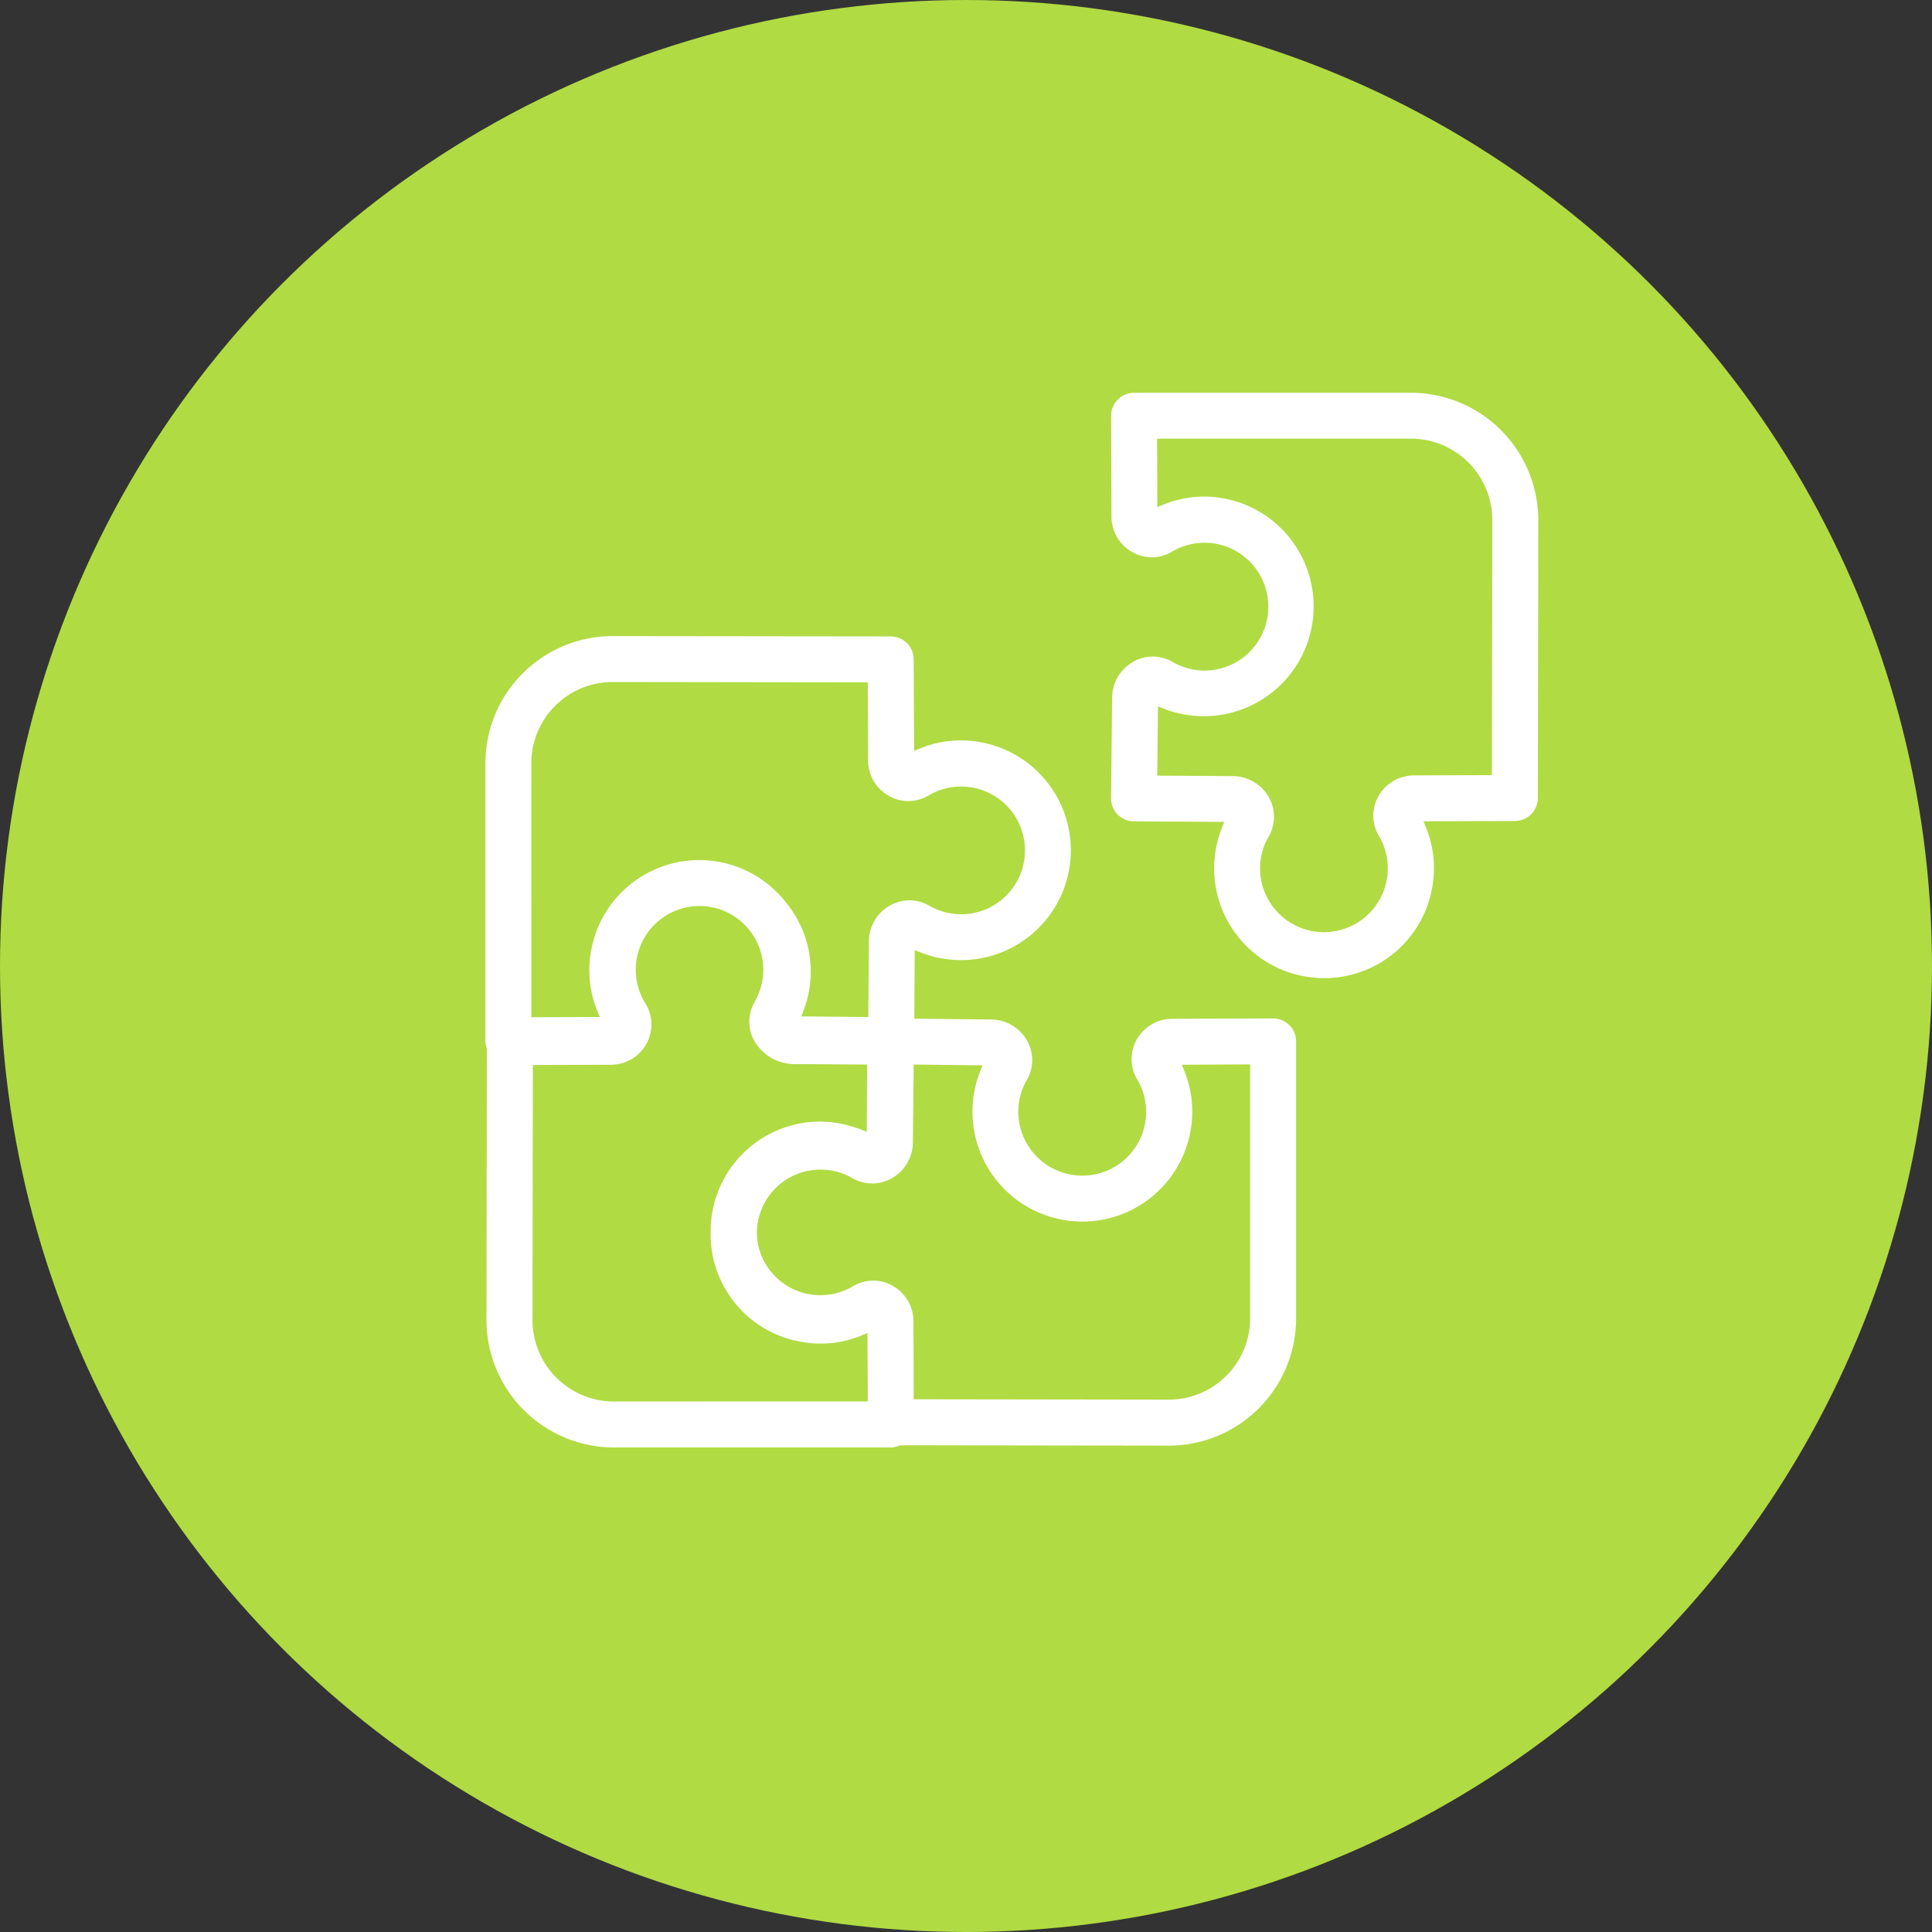
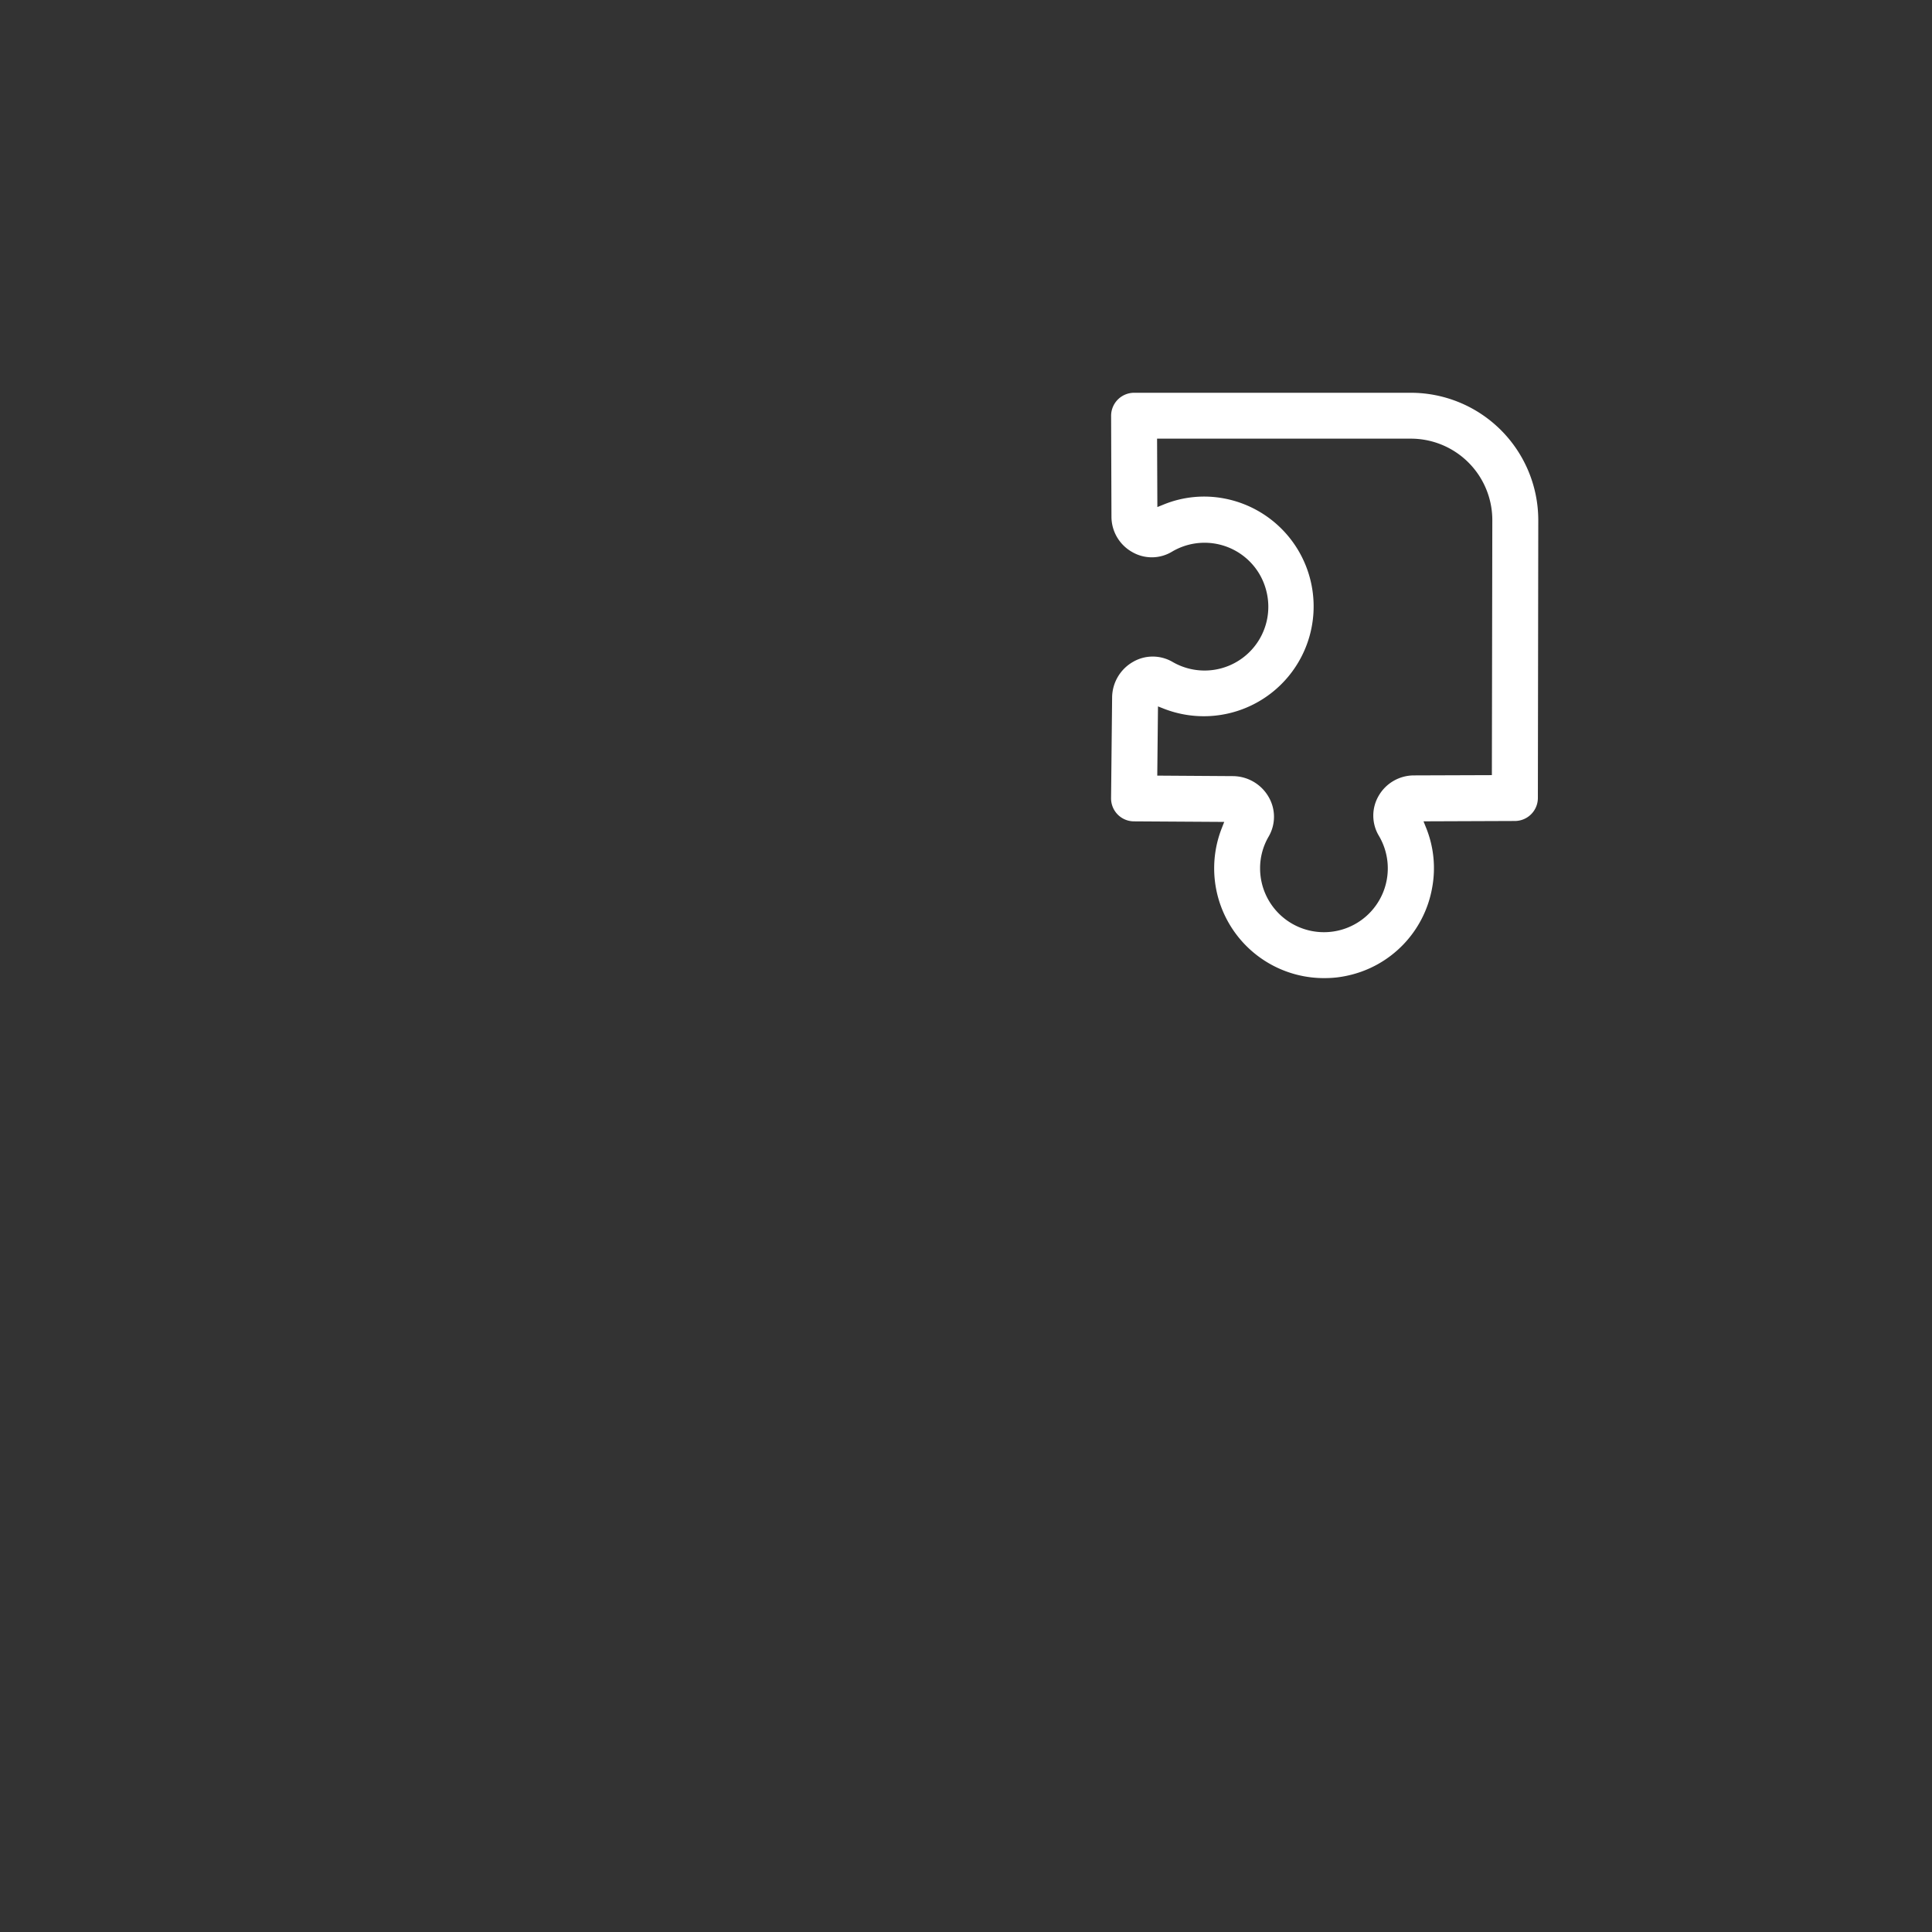
<svg xmlns="http://www.w3.org/2000/svg" id="Layer_1" data-name="Layer 1" viewBox="0 0 100 100">
  <rect x="0" y="0" width="100" height="100" fill="#333333" stroke="none" />
  <defs>
    <style>.cls-1{fill:#b0db43;}.cls-2{fill:#fff;}</style>
  </defs>
-   <circle class="cls-1" cx="50" cy="50" r="50" />
  <path class="cls-2" d="M79.6,41.311l.021-14.421a6.6,6.6,0,0,0-6.585-6.56H58.7a1.192,1.192,0,0,0-1.189,1.191l.018,5.234A2.1,2.1,0,0,0,58.6,28.572a2.023,2.023,0,0,0,2.063-.017A3.3,3.3,0,0,1,65.18,29.7a3.337,3.337,0,0,1,.384.967,3.3,3.3,0,0,1-4.862,3.6,2.041,2.041,0,0,0-1.037-.283,2.018,2.018,0,0,0-1.029.28A2.141,2.141,0,0,0,57.563,36.1l-.054,5.213a1.188,1.188,0,0,0,1.182,1.2l4.675.029-.133.339a5.683,5.683,0,0,0,5.393,7.745,5.308,5.308,0,0,0,1.131-.13,5.659,5.659,0,0,0,4.368-4.531,5.581,5.581,0,0,0-.307-3.112l-.137-.341,4.732-.018A1.192,1.192,0,0,0,79.6,41.311Zm-2.381-1.19-4.051.014A2.11,2.11,0,0,0,71.354,41.2a2.033,2.033,0,0,0,.019,2.065,3.305,3.305,0,1,1-6.151,1.689,3.24,3.24,0,0,1,.439-1.646h0a2.039,2.039,0,0,0,0-2.064,2.149,2.149,0,0,0-1.843-1.072L59.9,40.146l.037-3.583.336.132A5.685,5.685,0,1,0,63.36,25.8a5.548,5.548,0,0,0-3.113.307l-.342.138-.015-3.54H73.034A4.216,4.216,0,0,1,77.242,26.9Z" />
-   <path class="cls-2" d="M31.769,74.92H46.118a1.178,1.178,0,0,0,.424-.094l.1-.019,13.882.019a6.593,6.593,0,0,0,6.562-6.606V53.9A1.19,1.19,0,0,0,65.9,52.714l-5.237.019A2.106,2.106,0,0,0,58.842,53.8a2.032,2.032,0,0,0,.018,2.064,3.3,3.3,0,0,1-1.147,4.521,3.312,3.312,0,0,1-4.926-2.123,3.367,3.367,0,0,1-.08-.71,3.234,3.234,0,0,1,.439-1.645,2.04,2.04,0,0,0,0-2.066,2.143,2.143,0,0,0-1.838-1.072l-3.984-.042.023-3.549.339.133a5.685,5.685,0,1,0,3.083-10.892,5.554,5.554,0,0,0-3.112.307l-.342.138-.023-4.732a1.191,1.191,0,0,0-1.189-1.191l-14.418-.017a6.593,6.593,0,0,0-6.562,6.605V53.848a1.158,1.158,0,0,0,.063.378l.014.082-.02,14.051A6.6,6.6,0,0,0,31.769,74.92Zm0-2.379a4.214,4.214,0,0,1-4.207-4.186l.018-13.23,4.051-.014a2.1,2.1,0,0,0,1.817-1.067,2.044,2.044,0,0,0-.026-2.078,3.3,3.3,0,1,1,5.645-.125,2.049,2.049,0,0,0,0,2.077A2.427,2.427,0,0,0,41,55.076l3.883.026-.02,3.478-.337-.129a6.069,6.069,0,0,0-2.085-.4,5.676,5.676,0,0,0-5.658,5.693,5.863,5.863,0,0,0,.126,1.341,5.659,5.659,0,0,0,4.53,4.363,5.559,5.559,0,0,0,3.114-.308L44.9,69l.018,3.538Zm19.086-17.4-.133.339a5.687,5.687,0,0,0,9.724,5.635,5.7,5.7,0,0,0,1.169-2.548,5.557,5.557,0,0,0-.307-3.113l-.139-.342,3.537-.019v13.13a4.209,4.209,0,0,1-4.185,4.222l-13.227-.019-.014-4.051a2.106,2.106,0,0,0-1.067-1.817,2.025,2.025,0,0,0-2.064.018h0a3.3,3.3,0,0,1-4.9-2.1,3.514,3.514,0,0,1-.073-.7,3.294,3.294,0,0,1,4.935-2.8,2.042,2.042,0,0,0,2.066,0,2.14,2.14,0,0,0,1.073-1.837l.043-4.038ZM27.5,39.526A4.212,4.212,0,0,1,31.689,35.3l13.227.019.015,4.05A2.106,2.106,0,0,0,46,41.19a2.027,2.027,0,0,0,2.064-.019,3.306,3.306,0,1,1,2.4,6.073,3.328,3.328,0,0,1-2.354-.358,2.033,2.033,0,0,0-2.067-.005,2.14,2.14,0,0,0-1.072,1.843l-.028,3.918-3.467-.034.127-.335a5.625,5.625,0,0,0-.909-5.545A5.686,5.686,0,0,0,30.6,49.184a5.567,5.567,0,0,0,.306,3.113l.139.342-3.542.013Z" />
</svg>